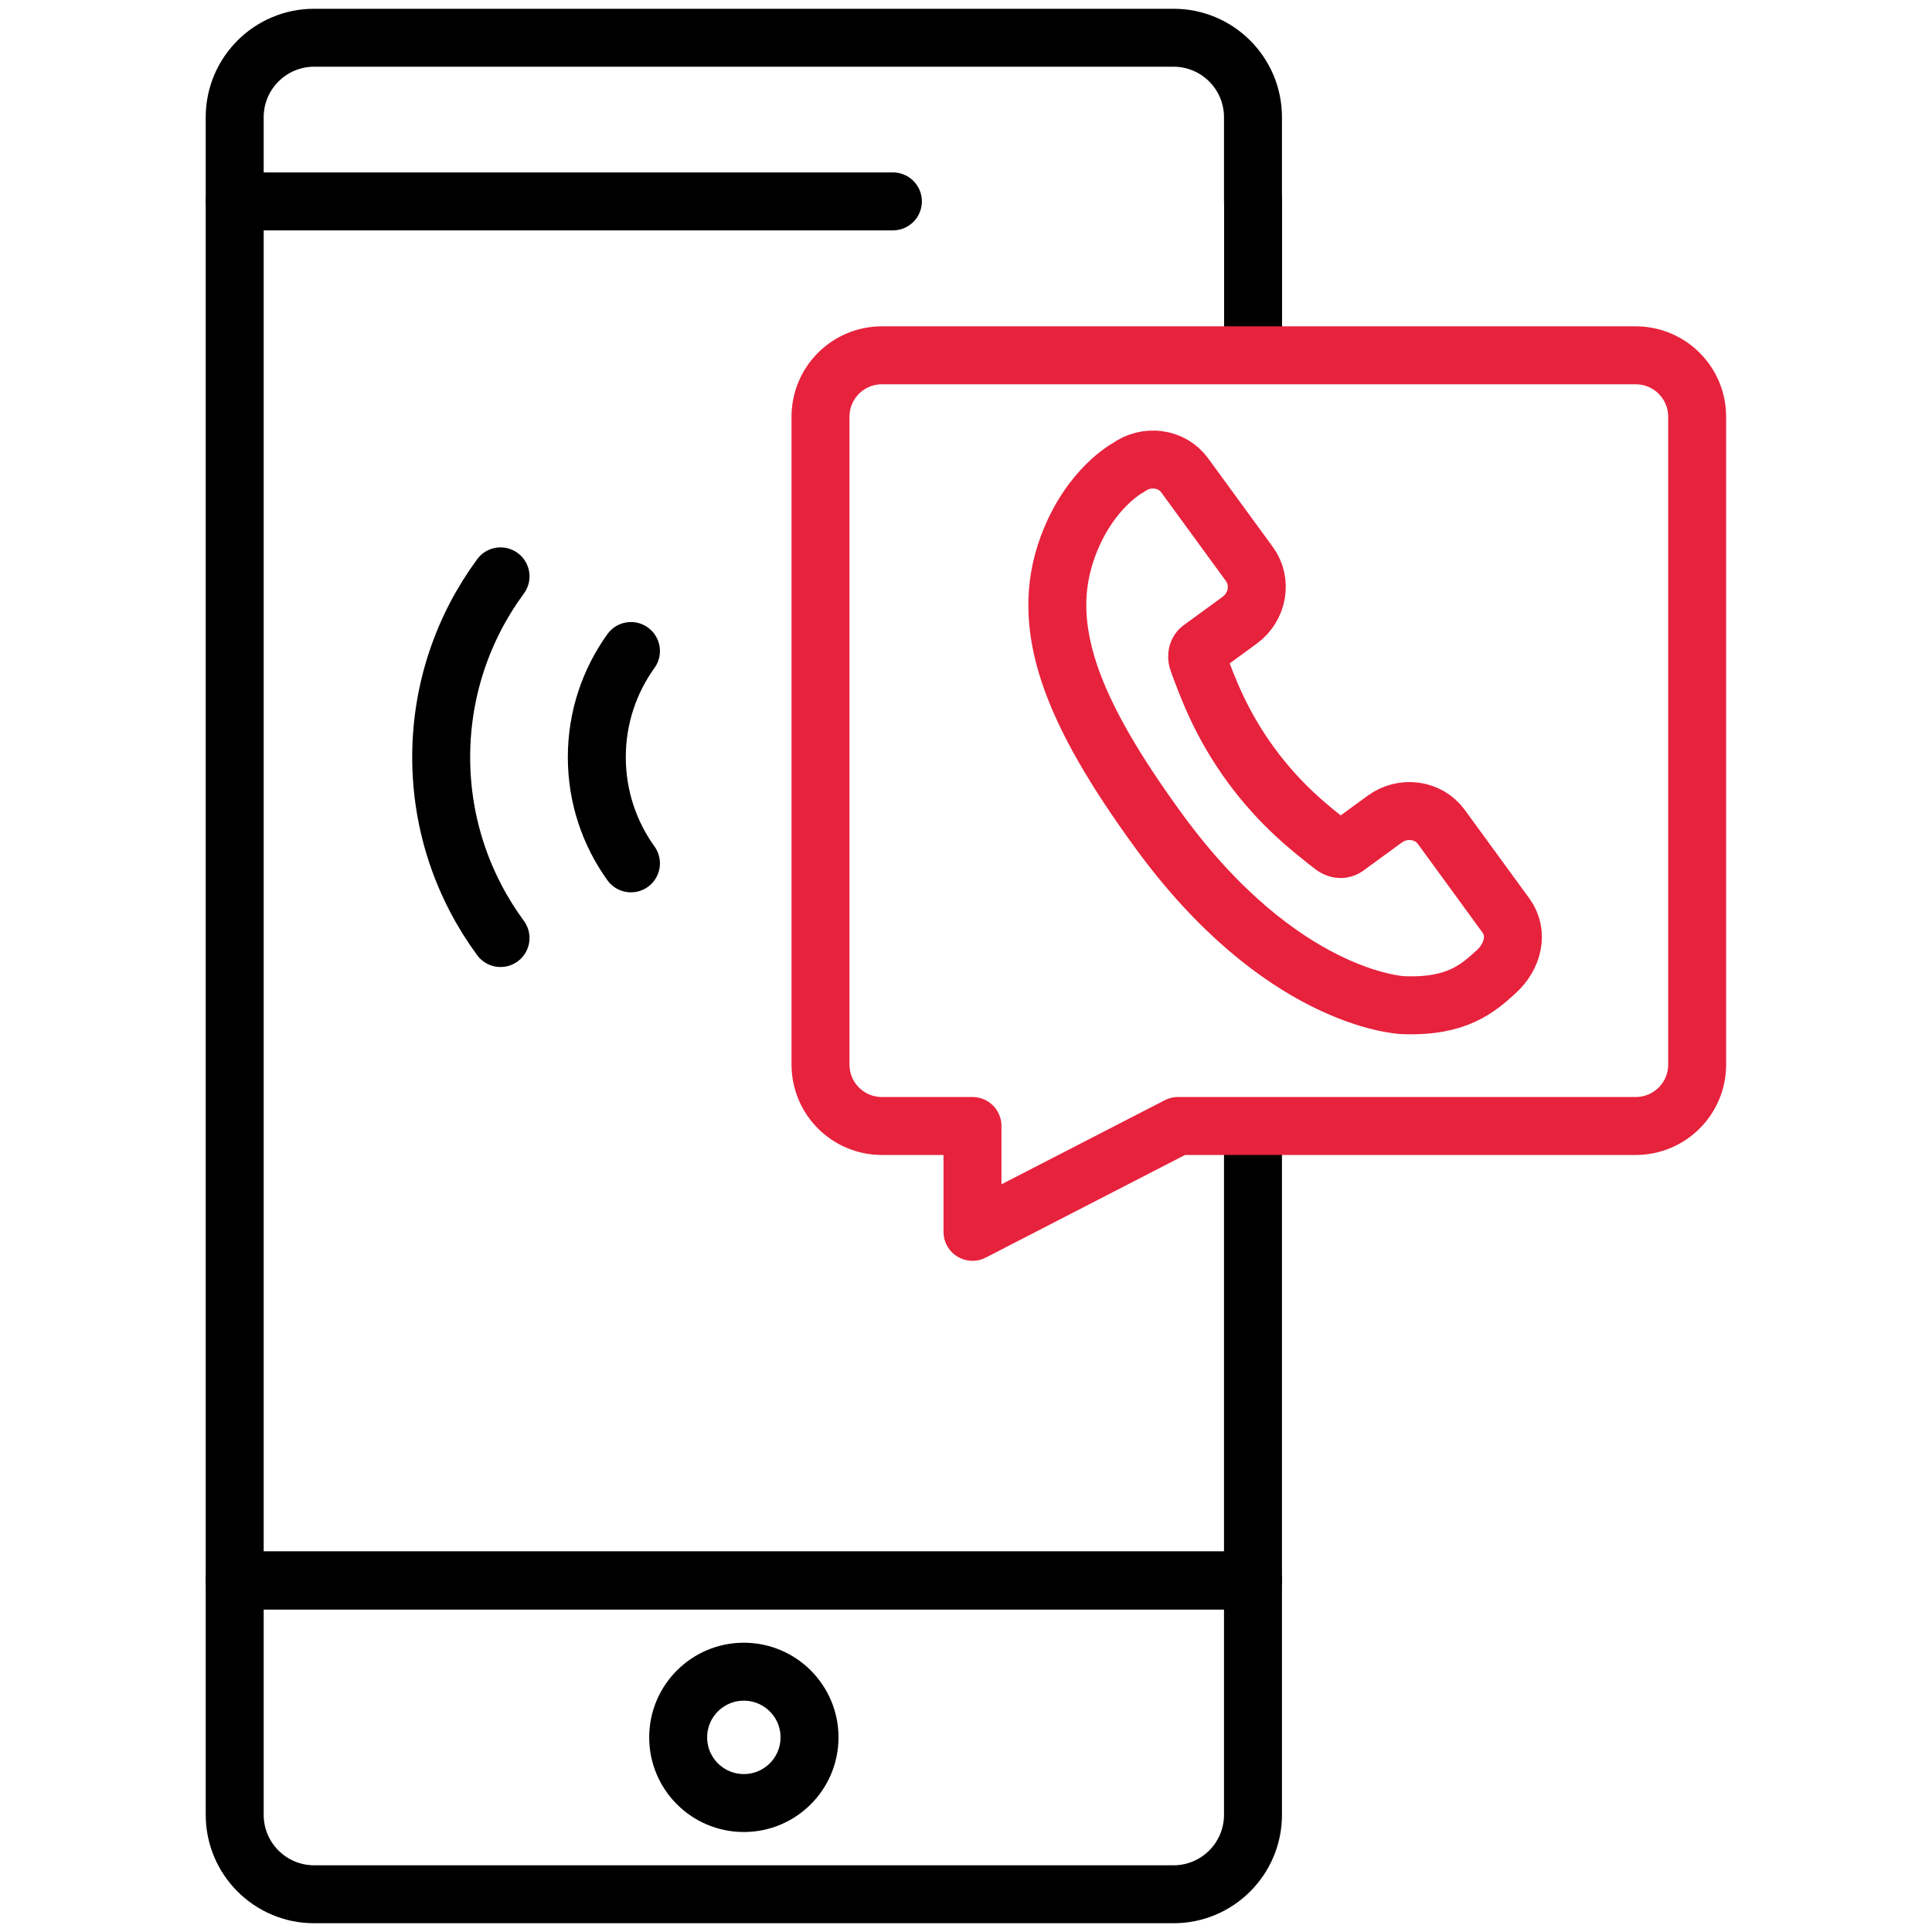
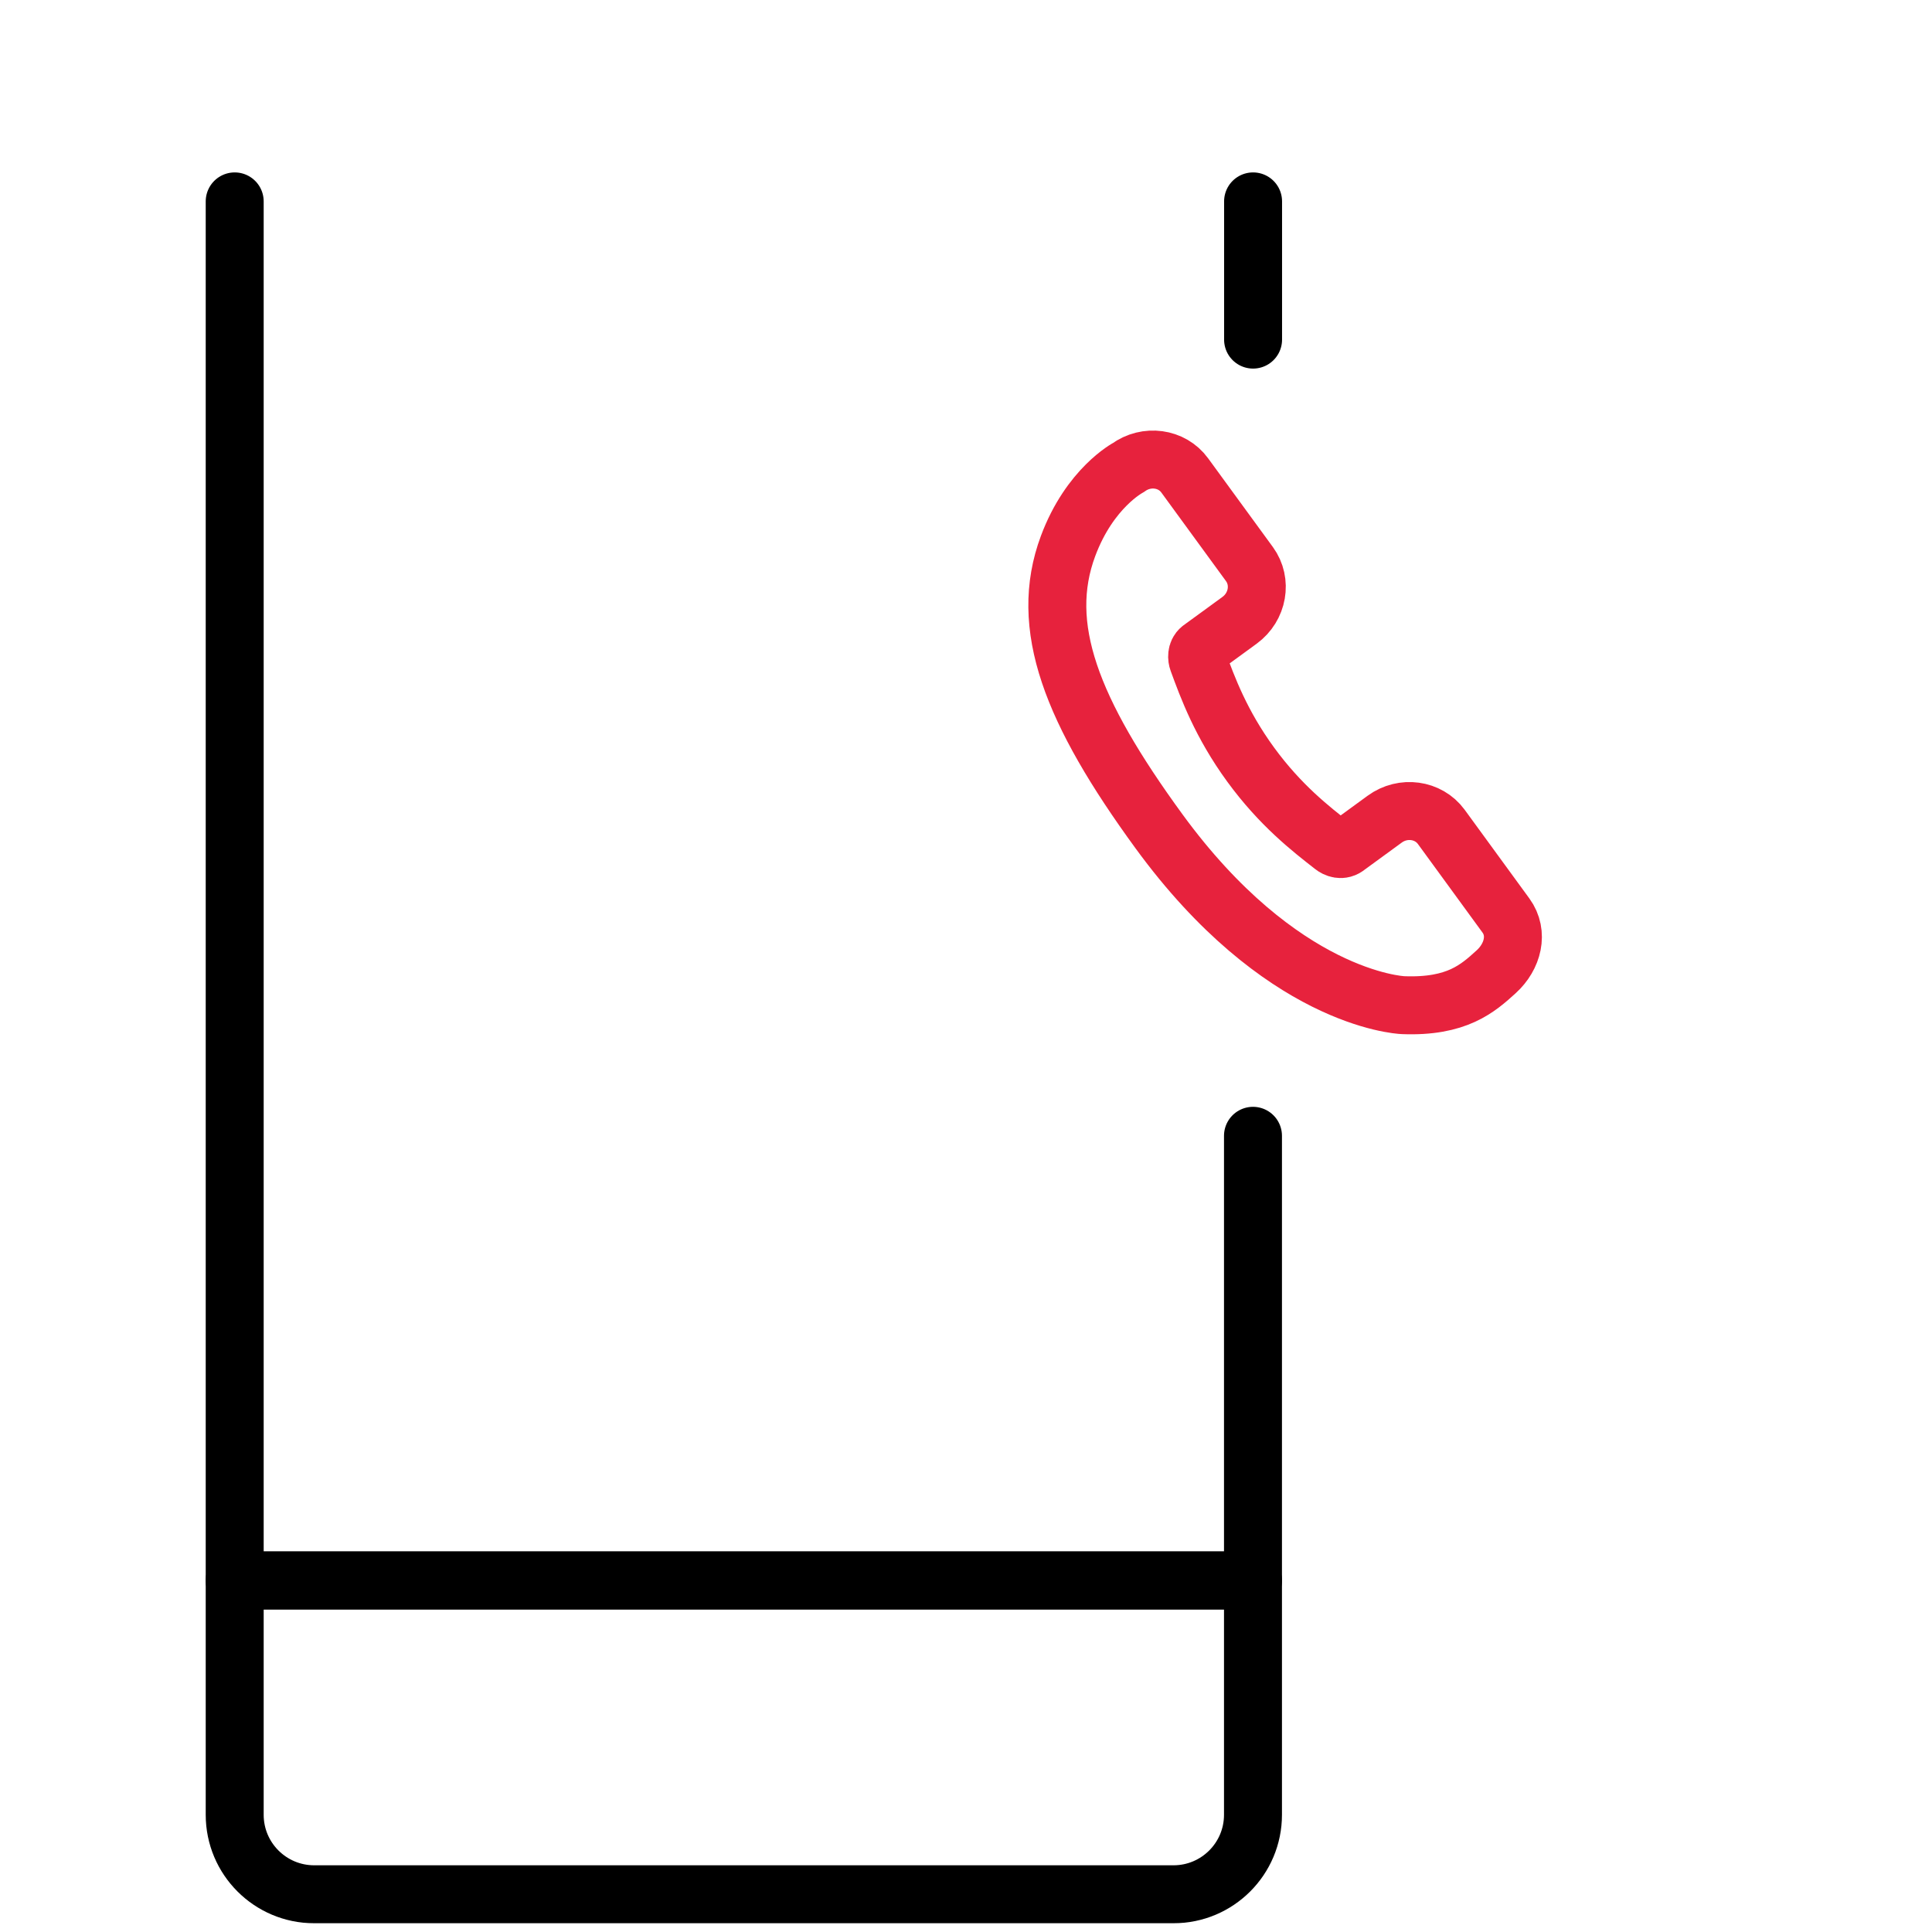
<svg xmlns="http://www.w3.org/2000/svg" width="100" height="100" viewBox="0 0 100 100" fill="none">
  <g clip-path="url(#clip0_1135_162)">
    <mask id="mask0_1135_162" style="mask-type:luminance" maskUnits="userSpaceOnUse" x="0" y="0" width="100" height="100">
      <path d="M100 0H0V100H100V0Z" fill="white" />
    </mask>
    <g mask="url(#mask0_1135_162)">
      <path d="M64.859 17.578V10.424" stroke="black" stroke-width="3" stroke-miterlimit="10" stroke-linecap="round" stroke-linejoin="round" />
      <path d="M12.148 10.424V81.805H64.854V58.789" stroke="black" stroke-width="3" stroke-miterlimit="10" stroke-linecap="round" stroke-linejoin="round" />
      <mask id="mask1_1135_162" style="mask-type:luminance" maskUnits="userSpaceOnUse" x="0" y="0" width="100" height="100">
        <path d="M0 7.62939e-06H100V100H0V7.62939e-06Z" fill="white" />
      </mask>
      <g mask="url(#mask1_1135_162)">
-         <path d="M64.854 10.424V6.066C64.854 3.795 63.012 1.953 60.74 1.953H16.263C13.991 1.953 12.148 3.795 12.148 6.066V10.424H46.216" stroke="black" stroke-width="3" stroke-miterlimit="10" stroke-linecap="round" stroke-linejoin="round" />
        <path d="M12.148 93.933C12.148 96.205 13.99 98.047 16.263 98.047H60.74C63.012 98.047 64.854 96.205 64.854 93.933V81.804H12.148V93.933Z" stroke="black" stroke-width="3" stroke-miterlimit="10" stroke-linecap="round" stroke-linejoin="round" />
-         <path d="M41.901 89.926C41.901 91.803 40.379 93.325 38.501 93.325C36.624 93.325 35.102 91.803 35.102 89.926C35.102 88.049 36.624 86.527 38.501 86.527C40.379 86.527 41.901 88.049 41.901 89.926Z" stroke="black" stroke-width="3" stroke-miterlimit="10" stroke-linecap="round" stroke-linejoin="round" />
-         <path d="M84.666 18.391H45.647C43.891 18.391 42.469 19.814 42.469 21.569V55.103C42.469 56.858 43.891 58.281 45.647 58.281H50.336V63.759L60.974 58.281H84.666C86.421 58.281 87.844 56.858 87.844 55.103V21.569C87.844 19.814 86.421 18.391 84.666 18.391Z" stroke="#E7223D" stroke-width="3" stroke-miterlimit="10" stroke-linecap="round" stroke-linejoin="round" />
-         <path d="M25.907 48.552C23.977 45.928 22.836 42.691 22.836 39.192C22.836 35.693 23.977 32.456 25.907 29.833" stroke="black" stroke-width="3" stroke-miterlimit="10" stroke-linecap="round" stroke-linejoin="round" />
-         <path d="M32.658 33.697C31.546 35.244 30.891 37.142 30.891 39.192C30.891 41.243 31.546 43.141 32.658 44.687" stroke="black" stroke-width="3" stroke-miterlimit="10" stroke-linecap="round" stroke-linejoin="round" />
        <path d="M77.948 47.388L74.6 42.798C73.932 41.888 72.62 41.708 71.674 42.398L69.75 43.802C69.444 44.072 69.126 43.903 69.001 43.804C67.847 42.906 66.269 41.679 64.734 39.575C63.195 37.465 62.505 35.584 62.002 34.211C61.948 34.067 61.916 33.759 62.139 33.58L63.398 32.663L64.162 32.105C65.108 31.413 65.337 30.109 64.671 29.197L61.321 24.607C60.657 23.695 59.343 23.515 58.395 24.207C58.395 24.207 56.408 25.245 55.284 28.258C53.736 32.407 55.446 36.799 59.99 43.029C66.275 51.638 72.367 52.017 72.63 52.027C75.411 52.134 76.495 51.158 77.441 50.299C78.308 49.512 78.613 48.303 77.948 47.388Z" stroke="#E7223D" stroke-width="3" stroke-miterlimit="10" stroke-linecap="round" stroke-linejoin="round" />
      </g>
    </g>
  </g>
  <defs>
    <clipPath id="clip0_1135_162">
      <rect width="100" height="100" fill="white" />
    </clipPath>
  </defs>
</svg>